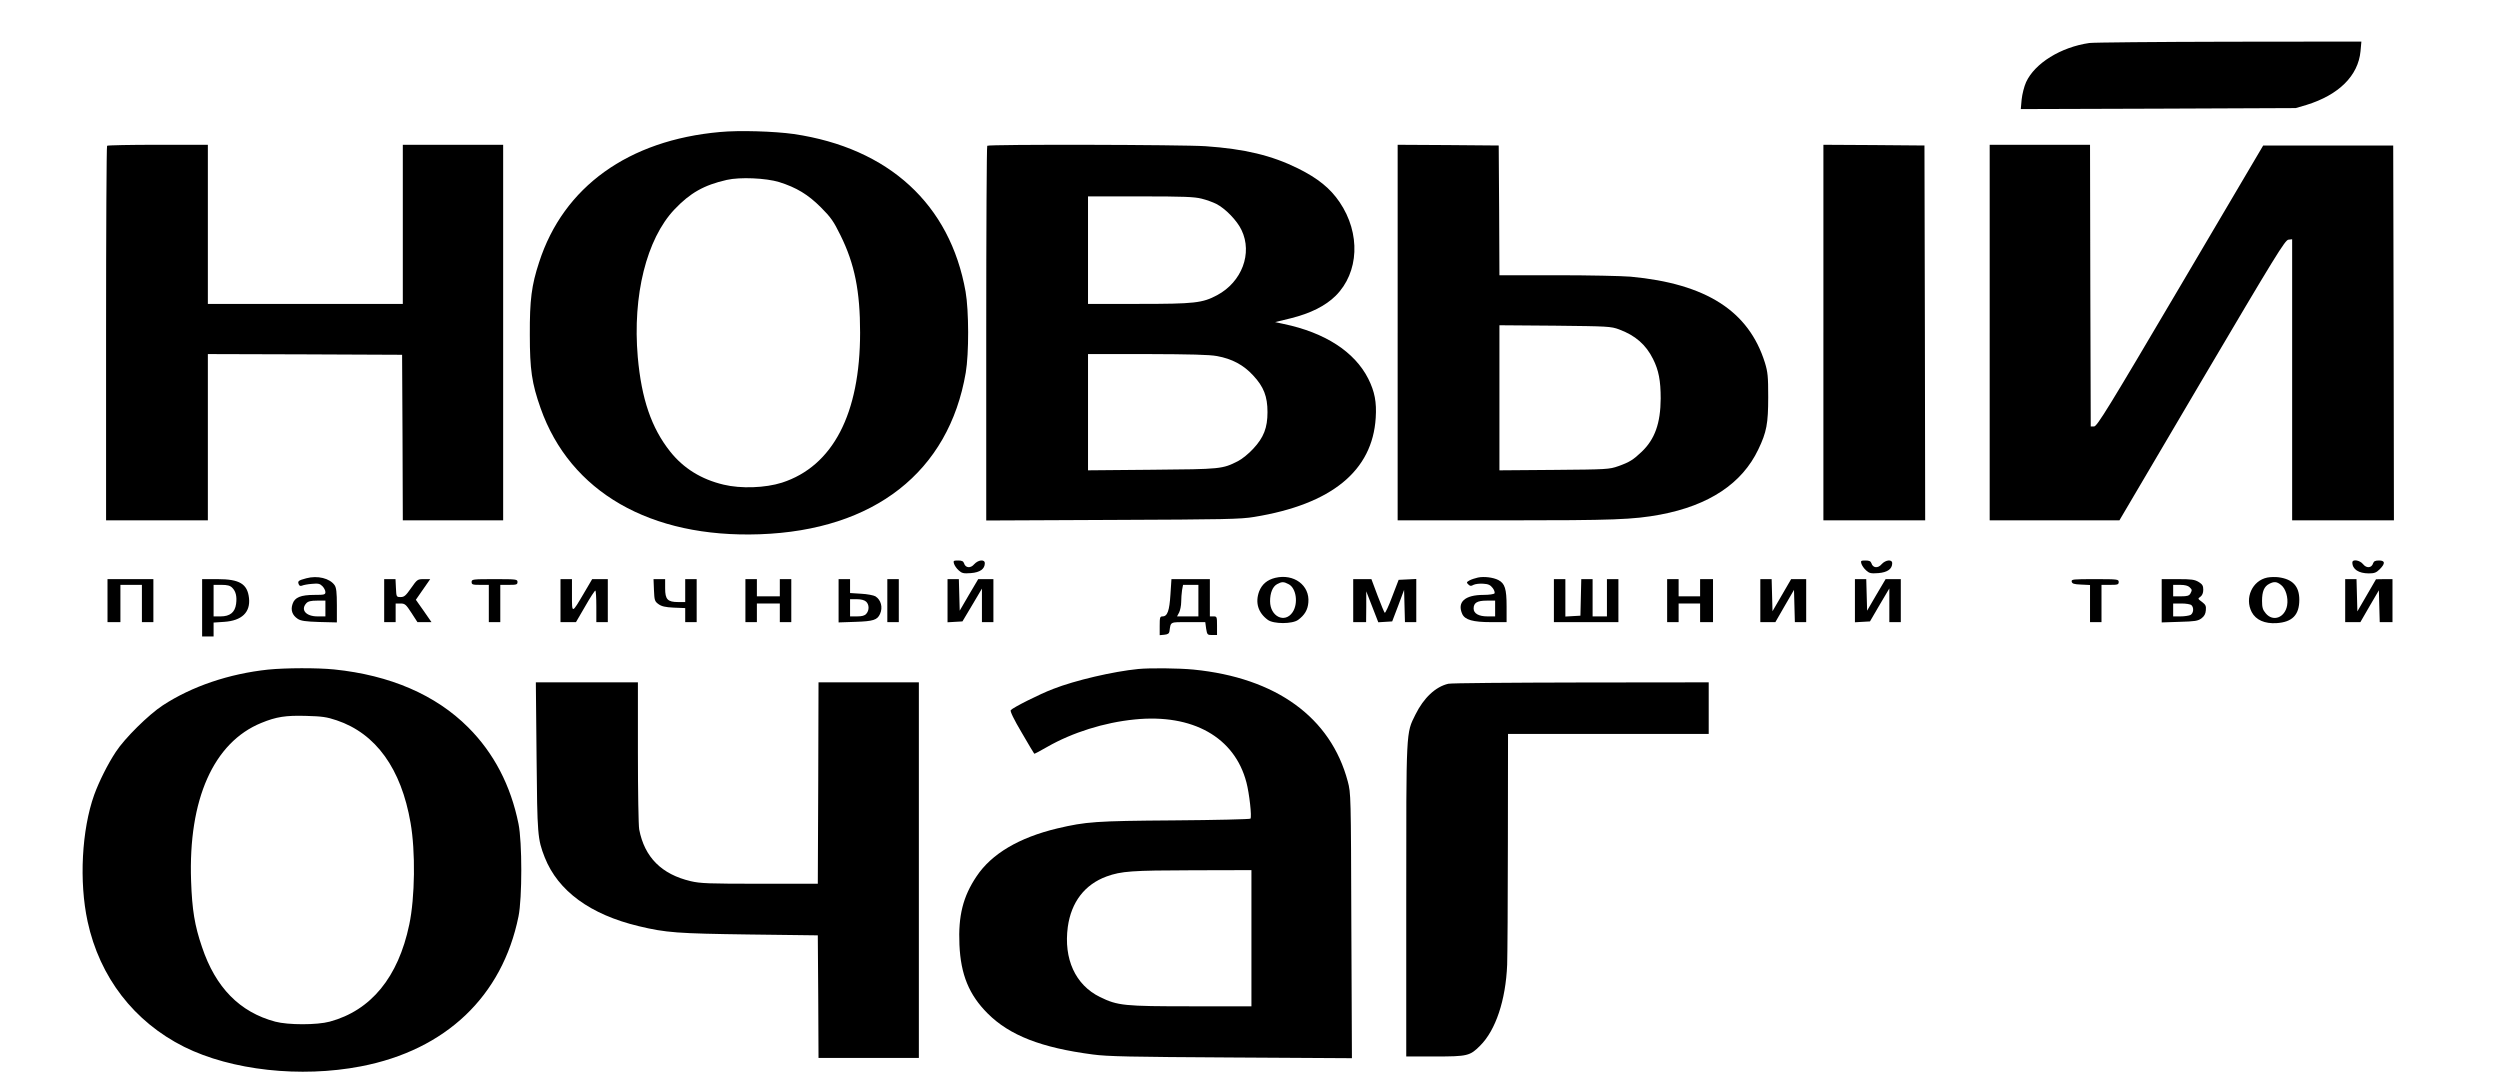
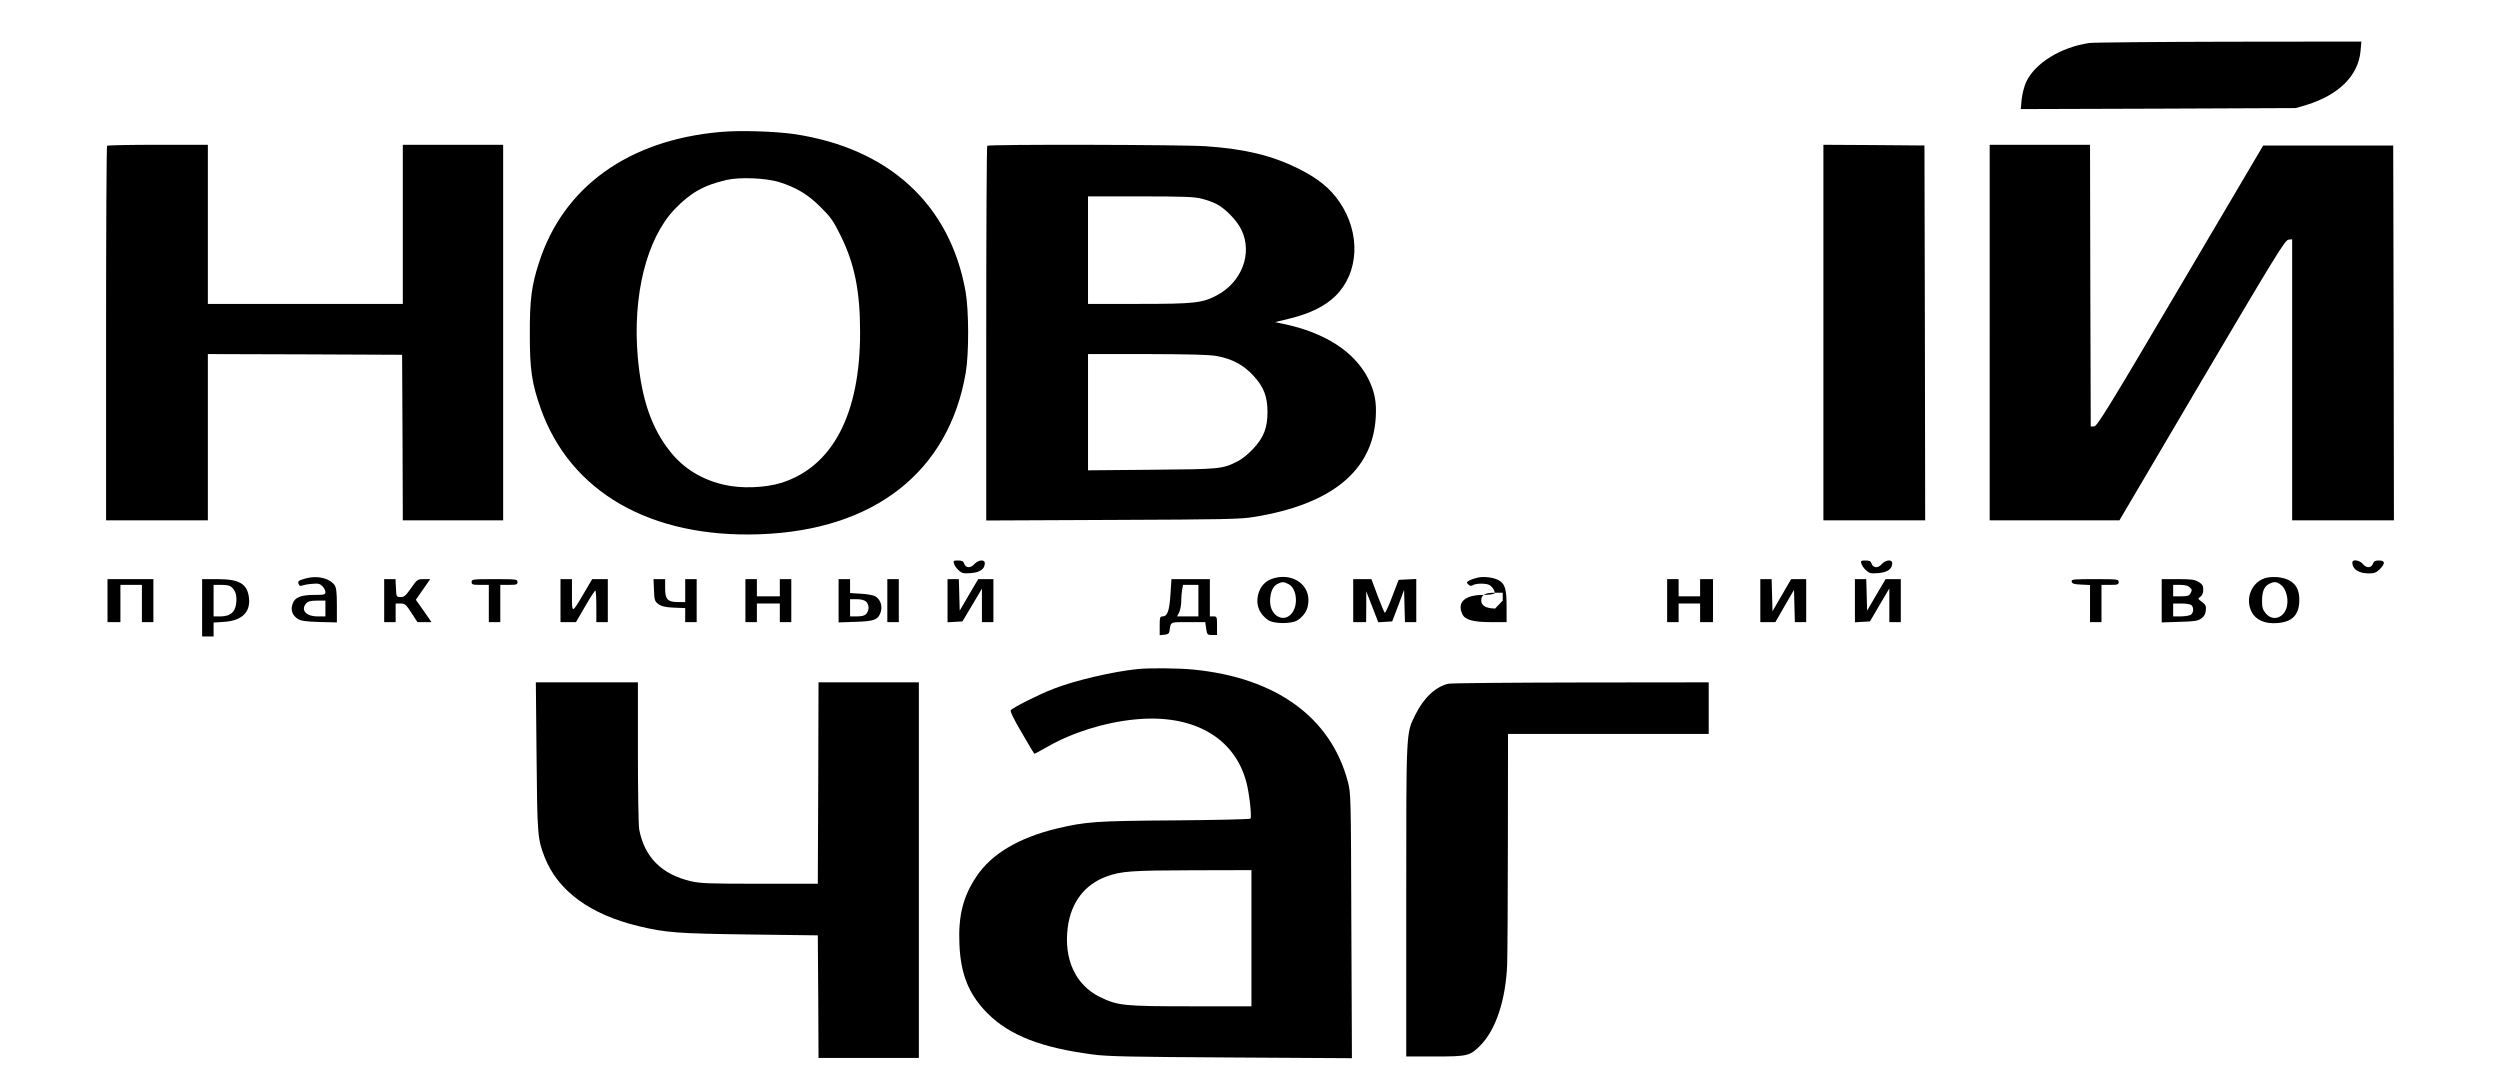
<svg xmlns="http://www.w3.org/2000/svg" version="1.0" width="1744pt" height="758pt" viewBox="0 0 1744 758" preserveAspectRatio="xMidYMid meet">
  <g transform="translate(0,758) scale(0.1,-0.1)" fill="#000000" stroke="none">
    <path d="M14575 7280 c-199 -29 -380 -141 -441 -273 -14 -31 -27 -84 -31 -121 l-6 -67 959 3 959 4 75 22 c226 70 361 204 377 375 l6 67 -924 -1 c-508 -1 -947 -5 -974 -9z" />
    <path d="M5022 6659 c-638 -57 -1091 -382 -1261 -908 -53 -161 -66 -263 -65 -506 0 -244 14 -339 75 -512 206 -585 766 -907 1529 -880 799 28 1319 436 1437 1127 23 135 22 432 -1 565 -108 610 -536 1002 -1198 1100 -135 19 -381 27 -516 14z m413 -349 c121 -38 202 -87 291 -176 69 -69 89 -97 137 -195 99 -200 137 -389 137 -679 0 -567 -190 -932 -545 -1047 -116 -37 -287 -43 -407 -14 -156 37 -280 114 -373 231 -131 165 -200 367 -226 660 -37 429 61 823 256 1029 109 115 206 170 365 206 92 21 273 13 365 -15z" />
    <path d="M747 6563 c-4 -3 -7 -593 -7 -1310 l0 -1303 355 0 355 0 0 580 0 580 678 -2 677 -3 3 -577 2 -578 350 0 350 0 0 1310 0 1310 -350 0 -350 0 0 -555 0 -555 -680 0 -680 0 0 555 0 555 -348 0 c-192 0 -352 -3 -355 -7z" />
    <path d="M6887 6563 c-4 -3 -7 -593 -7 -1310 l0 -1304 883 4 c777 3 894 5 987 21 539 88 824 321 847 691 7 110 -7 183 -52 273 -95 188 -302 322 -590 382 l-60 13 111 27 c136 34 240 86 311 156 164 163 176 436 28 654 -65 96 -151 166 -290 235 -184 91 -372 136 -645 155 -161 11 -1513 14 -1523 3z m1496 -369 c33 -8 79 -25 101 -36 65 -33 146 -117 177 -183 78 -162 2 -362 -170 -454 -103 -55 -156 -61 -548 -61 l-353 0 0 375 0 375 366 0 c301 0 377 -3 427 -16z m107 -1098 c104 -19 184 -61 252 -135 74 -79 100 -147 100 -256 0 -109 -26 -177 -100 -256 -30 -33 -78 -72 -106 -86 -109 -55 -117 -56 -598 -60 l-448 -4 0 405 0 406 413 0 c300 -1 433 -4 487 -14z" />
-     <path d="M9750 5260 l0 -1310 748 0 c765 0 893 5 1084 40 340 64 571 217 684 455 58 121 69 180 69 365 0 145 -3 174 -23 240 -113 361 -410 551 -937 600 -60 5 -291 10 -512 10 l-403 0 -2 453 -3 452 -352 3 -353 2 0 -1310z m1545 22 c113 -42 187 -106 237 -207 39 -78 53 -150 53 -275 -1 -173 -41 -284 -132 -371 -60 -57 -85 -73 -164 -101 -62 -22 -79 -23 -446 -26 l-383 -3 0 506 0 506 388 -3 c370 -4 390 -5 447 -26z" />
    <path d="M12720 5260 l0 -1310 355 0 355 0 -2 1308 -3 1307 -352 3 -353 2 0 -1310z" />
    <path d="M13880 5260 l0 -1310 453 0 452 0 576 978 c513 869 579 977 603 980 l26 3 0 -980 0 -981 355 0 355 0 -2 1308 -3 1307 -453 0 -454 0 -578 -980 c-506 -858 -581 -980 -602 -980 l-23 0 -3 983 -2 982 -350 0 -350 0 0 -1310z" />
    <path d="M6655 3648 c4 -13 18 -34 33 -47 22 -20 33 -23 85 -19 64 5 97 29 97 69 0 29 -46 24 -74 -7 -25 -30 -61 -27 -71 7 -5 14 -15 19 -41 19 -32 0 -35 -2 -29 -22z" />
    <path d="M12985 3648 c4 -13 18 -34 33 -47 22 -20 33 -23 85 -19 64 5 97 29 97 69 0 29 -46 24 -74 -7 -25 -30 -61 -27 -71 7 -5 14 -15 19 -41 19 -32 0 -35 -2 -29 -22z" />
    <path d="M16410 3656 c0 -47 44 -76 115 -76 38 0 52 5 76 29 40 40 38 61 -5 61 -26 0 -36 -5 -41 -19 -10 -34 -46 -37 -70 -7 -23 29 -75 37 -75 12z" />
    <path d="M2137 3546 c-56 -15 -62 -20 -53 -42 4 -11 12 -14 24 -9 9 4 40 10 68 12 43 4 55 2 73 -16 11 -11 21 -30 21 -41 0 -18 -7 -20 -75 -20 -97 0 -139 -17 -154 -63 -15 -43 -2 -79 36 -104 21 -14 53 -19 150 -22 l123 -3 0 119 c0 91 -4 124 -16 141 -34 48 -119 69 -197 48z m133 -211 l0 -55 -55 0 c-81 0 -120 46 -78 92 12 13 31 18 75 18 l58 0 0 -55z" />
    <path d="M8896 3549 c-56 -14 -92 -44 -112 -94 -29 -78 -8 -149 60 -199 40 -30 172 -30 212 0 45 33 67 70 71 121 11 120 -101 203 -231 172z m93 -44 c54 -27 69 -135 28 -196 -54 -80 -157 -30 -157 77 0 58 18 102 49 119 33 18 46 18 80 0z" />
-     <path d="M10310 3551 c-19 -4 -46 -13 -59 -20 -21 -12 -22 -15 -8 -28 12 -12 19 -13 36 -3 12 6 42 10 68 8 36 -2 50 -9 66 -30 11 -14 16 -31 13 -37 -4 -6 -37 -11 -77 -11 -130 0 -186 -50 -148 -134 19 -40 75 -56 199 -56 l110 0 0 110 c0 123 -12 160 -58 184 -36 18 -99 26 -142 17z m120 -216 l0 -55 -53 0 c-61 0 -97 20 -97 55 0 40 25 55 91 55 l59 0 0 -55z" />
+     <path d="M10310 3551 c-19 -4 -46 -13 -59 -20 -21 -12 -22 -15 -8 -28 12 -12 19 -13 36 -3 12 6 42 10 68 8 36 -2 50 -9 66 -30 11 -14 16 -31 13 -37 -4 -6 -37 -11 -77 -11 -130 0 -186 -50 -148 -134 19 -40 75 -56 199 -56 l110 0 0 110 c0 123 -12 160 -58 184 -36 18 -99 26 -142 17z m120 -216 c-61 0 -97 20 -97 55 0 40 25 55 91 55 l59 0 0 -55z" />
    <path d="M15817 3551 c-105 -21 -160 -143 -109 -241 29 -55 91 -82 173 -77 110 7 159 57 159 163 0 94 -46 144 -145 157 -22 3 -57 2 -78 -2z m96 -52 c32 -25 51 -88 42 -142 -15 -86 -98 -117 -149 -56 -21 25 -26 41 -26 87 0 66 15 101 50 119 35 18 53 16 83 -8z" />
    <path d="M750 3390 l0 -150 45 0 45 0 0 130 0 130 75 0 75 0 0 -130 0 -130 40 0 40 0 0 150 0 150 -160 0 -160 0 0 -150z" />
    <path d="M1410 3340 l0 -200 40 0 40 0 0 49 0 48 74 5 c123 8 184 67 173 166 -11 99 -66 132 -219 132 l-108 0 0 -200z m210 140 c25 -25 34 -61 27 -113 -8 -59 -43 -87 -108 -87 l-49 0 0 110 0 110 55 0 c41 0 60 -5 75 -20z" />
    <path d="M2680 3390 l0 -150 40 0 40 0 0 65 0 65 34 0 c30 0 38 -6 76 -65 l42 -65 49 0 49 0 -54 78 -55 78 50 72 50 72 -45 0 c-43 0 -46 -2 -88 -62 -37 -53 -48 -63 -73 -63 -30 0 -30 1 -33 63 l-3 62 -39 0 -40 0 0 -150z" />
    <path d="M3290 3520 c0 -18 7 -20 60 -20 l60 0 0 -130 0 -130 40 0 40 0 0 130 0 130 60 0 c53 0 60 2 60 20 0 19 -7 20 -160 20 -153 0 -160 -1 -160 -20z" />
    <path d="M3910 3390 l0 -150 54 0 54 0 64 110 c34 60 66 109 71 110 4 0 7 -49 7 -110 l0 -110 40 0 40 0 0 150 0 150 -55 0 -54 0 -57 -97 c-86 -146 -84 -146 -84 -15 l0 112 -40 0 -40 0 0 -150z" />
    <path d="M4562 3464 c3 -71 5 -79 31 -98 22 -16 47 -22 108 -25 l79 -3 0 -49 0 -49 40 0 40 0 0 150 0 150 -40 0 -40 0 0 -80 0 -80 -48 0 c-75 0 -92 18 -92 96 l0 64 -40 0 -41 0 3 -76z" />
    <path d="M5200 3390 l0 -150 40 0 40 0 0 65 0 65 80 0 80 0 0 -65 0 -65 40 0 40 0 0 150 0 150 -40 0 -40 0 0 -60 0 -60 -80 0 -80 0 0 60 0 60 -40 0 -40 0 0 -150z" />
    <path d="M5850 3389 l0 -151 118 4 c124 4 152 13 171 55 21 46 7 98 -32 123 -12 7 -57 16 -99 18 l-78 5 0 48 0 49 -40 0 -40 0 0 -151z m192 -6 c22 -20 23 -61 1 -85 -11 -13 -30 -18 -65 -18 l-48 0 0 60 0 60 47 0 c29 0 53 -6 65 -17z" />
    <path d="M6190 3390 l0 -150 40 0 40 0 0 150 0 150 -40 0 -40 0 0 -150z" />
    <path d="M6610 3389 l0 -150 52 3 52 3 68 114 68 115 0 -117 0 -117 40 0 40 0 0 150 0 150 -53 0 -53 0 -65 -110 -64 -110 -3 110 -3 110 -39 0 -40 0 0 -151z" />
    <path d="M8165 3433 c-7 -114 -21 -153 -55 -153 -18 0 -20 -7 -20 -66 l0 -65 32 3 c24 2 34 9 36 23 10 70 1 65 131 65 l119 0 6 -45 c7 -43 9 -45 42 -45 l34 0 0 65 c0 63 -1 65 -25 65 l-25 0 0 130 0 130 -134 0 -134 0 -7 -107z m195 -43 l0 -110 -74 0 -75 0 15 28 c7 15 14 47 14 72 0 25 3 62 6 83 l7 37 53 0 54 0 0 -110z" />
    <path d="M9440 3390 l0 -150 45 0 45 0 1 108 0 107 42 -108 42 -108 49 3 48 3 42 110 41 110 3 -113 3 -112 39 0 40 0 0 150 0 151 -61 -3 -62 -3 -45 -117 c-24 -65 -48 -116 -52 -113 -3 2 -26 56 -50 120 l-43 115 -64 0 -63 0 0 -150z" />
-     <path d="M10840 3390 l0 -150 225 0 225 0 0 150 0 150 -40 0 -40 0 0 -130 0 -130 -50 0 -50 0 0 130 0 130 -40 0 -39 0 -3 -127 -3 -128 -52 -3 -53 -3 0 130 0 131 -40 0 -40 0 0 -150z" />
    <path d="M11630 3390 l0 -150 40 0 40 0 0 65 0 65 75 0 75 0 0 -65 0 -65 45 0 45 0 0 150 0 150 -45 0 -45 0 0 -60 0 -60 -75 0 -75 0 0 60 0 60 -40 0 -40 0 0 -150z" />
    <path d="M12280 3390 l0 -150 53 0 52 0 65 113 65 112 3 -112 3 -113 39 0 40 0 0 150 0 150 -52 0 -53 0 -65 -112 -65 -112 -3 112 -3 112 -39 0 -40 0 0 -150z" />
    <path d="M12940 3389 l0 -150 52 3 53 3 67 115 68 115 0 -117 0 -118 40 0 40 0 0 150 0 150 -53 0 -53 0 -65 -110 -64 -110 -3 110 -3 110 -39 0 -40 0 0 -151z" />
    <path d="M14452 3523 c3 -15 16 -19 66 -21 l62 -3 0 -129 0 -130 40 0 40 0 0 130 0 130 60 0 c53 0 60 2 60 20 0 19 -7 20 -166 20 -152 0 -165 -1 -162 -17z" />
    <path d="M15080 3389 l0 -151 124 4 c108 3 128 6 153 24 20 15 29 31 31 57 3 30 -2 39 -27 58 -30 22 -30 23 -11 36 13 10 20 26 20 49 0 28 -6 38 -32 54 -28 17 -51 20 -145 20 l-113 0 0 -151z m194 95 c19 -18 19 -20 6 -45 -9 -15 -22 -19 -65 -19 l-55 0 0 40 0 40 49 0 c32 0 55 -6 65 -16z m14 -126 c18 -18 14 -56 -7 -68 -11 -5 -42 -10 -70 -10 l-51 0 0 45 0 45 58 0 c32 0 63 -5 70 -12z" />
-     <path d="M16360 3390 l0 -150 53 0 53 0 64 111 65 111 3 -111 3 -111 44 0 45 0 0 150 0 150 -57 0 -58 -1 -65 -112 -65 -112 -3 113 -3 112 -39 0 -40 0 0 -150z" />
-     <path d="M1871 2909 c-273 -29 -533 -117 -736 -250 -98 -64 -266 -230 -327 -324 -57 -86 -117 -207 -151 -300 -87 -244 -106 -606 -46 -883 84 -389 324 -700 674 -875 330 -164 811 -217 1232 -136 593 114 987 489 1100 1046 26 127 26 519 0 646 -54 268 -172 494 -351 673 -227 227 -545 364 -935 404 -120 12 -339 11 -460 -1z m478 -354 c273 -92 450 -337 515 -715 35 -199 31 -521 -9 -710 -77 -368 -267 -599 -555 -677 -89 -24 -290 -24 -380 0 -247 66 -416 237 -511 521 -51 149 -69 258 -76 461 -20 569 157 966 490 1102 105 43 170 53 312 49 110 -3 143 -7 214 -31z" />
    <path d="M7940 2913 c-173 -17 -440 -79 -593 -139 -95 -36 -281 -130 -296 -148 -6 -7 22 -65 76 -156 46 -80 86 -146 88 -148 1 -2 43 20 91 48 175 100 397 170 609 191 405 41 698 -124 780 -439 20 -75 39 -242 28 -253 -4 -4 -244 -10 -533 -12 -551 -4 -613 -9 -814 -56 -267 -64 -459 -177 -564 -335 -94 -140 -128 -275 -119 -476 9 -209 67 -350 197 -480 153 -153 374 -239 733 -286 101 -14 268 -17 965 -21 l843 -5 -4 924 c-3 918 -3 923 -25 1007 -119 447 -500 723 -1076 780 -102 10 -304 12 -386 4z m790 -1878 l0 -475 -419 0 c-470 0 -513 4 -638 65 -171 84 -254 265 -224 489 24 173 118 296 271 352 103 37 175 42 598 43 l412 1 0 -475z" />
    <path d="M3743 2303 c5 -550 7 -576 57 -704 93 -235 318 -399 656 -480 192 -46 270 -51 769 -58 l480 -6 3 -427 2 -428 350 0 350 0 0 1310 0 1310 -350 0 -350 0 -2 -702 -3 -703 -405 0 c-356 0 -414 2 -482 18 -203 48 -322 167 -359 361 -5 27 -9 269 -9 537 l0 489 -356 0 -356 0 5 -517z" />
    <path d="M10103 2810 c-89 -21 -171 -98 -229 -215 -66 -133 -64 -95 -64 -1297 l0 -1088 201 0 c227 0 243 4 314 75 109 108 179 318 189 565 2 58 5 444 5 858 l1 752 700 0 700 0 0 180 0 180 -892 -1 c-491 -1 -907 -4 -925 -9z" />
  </g>
</svg>